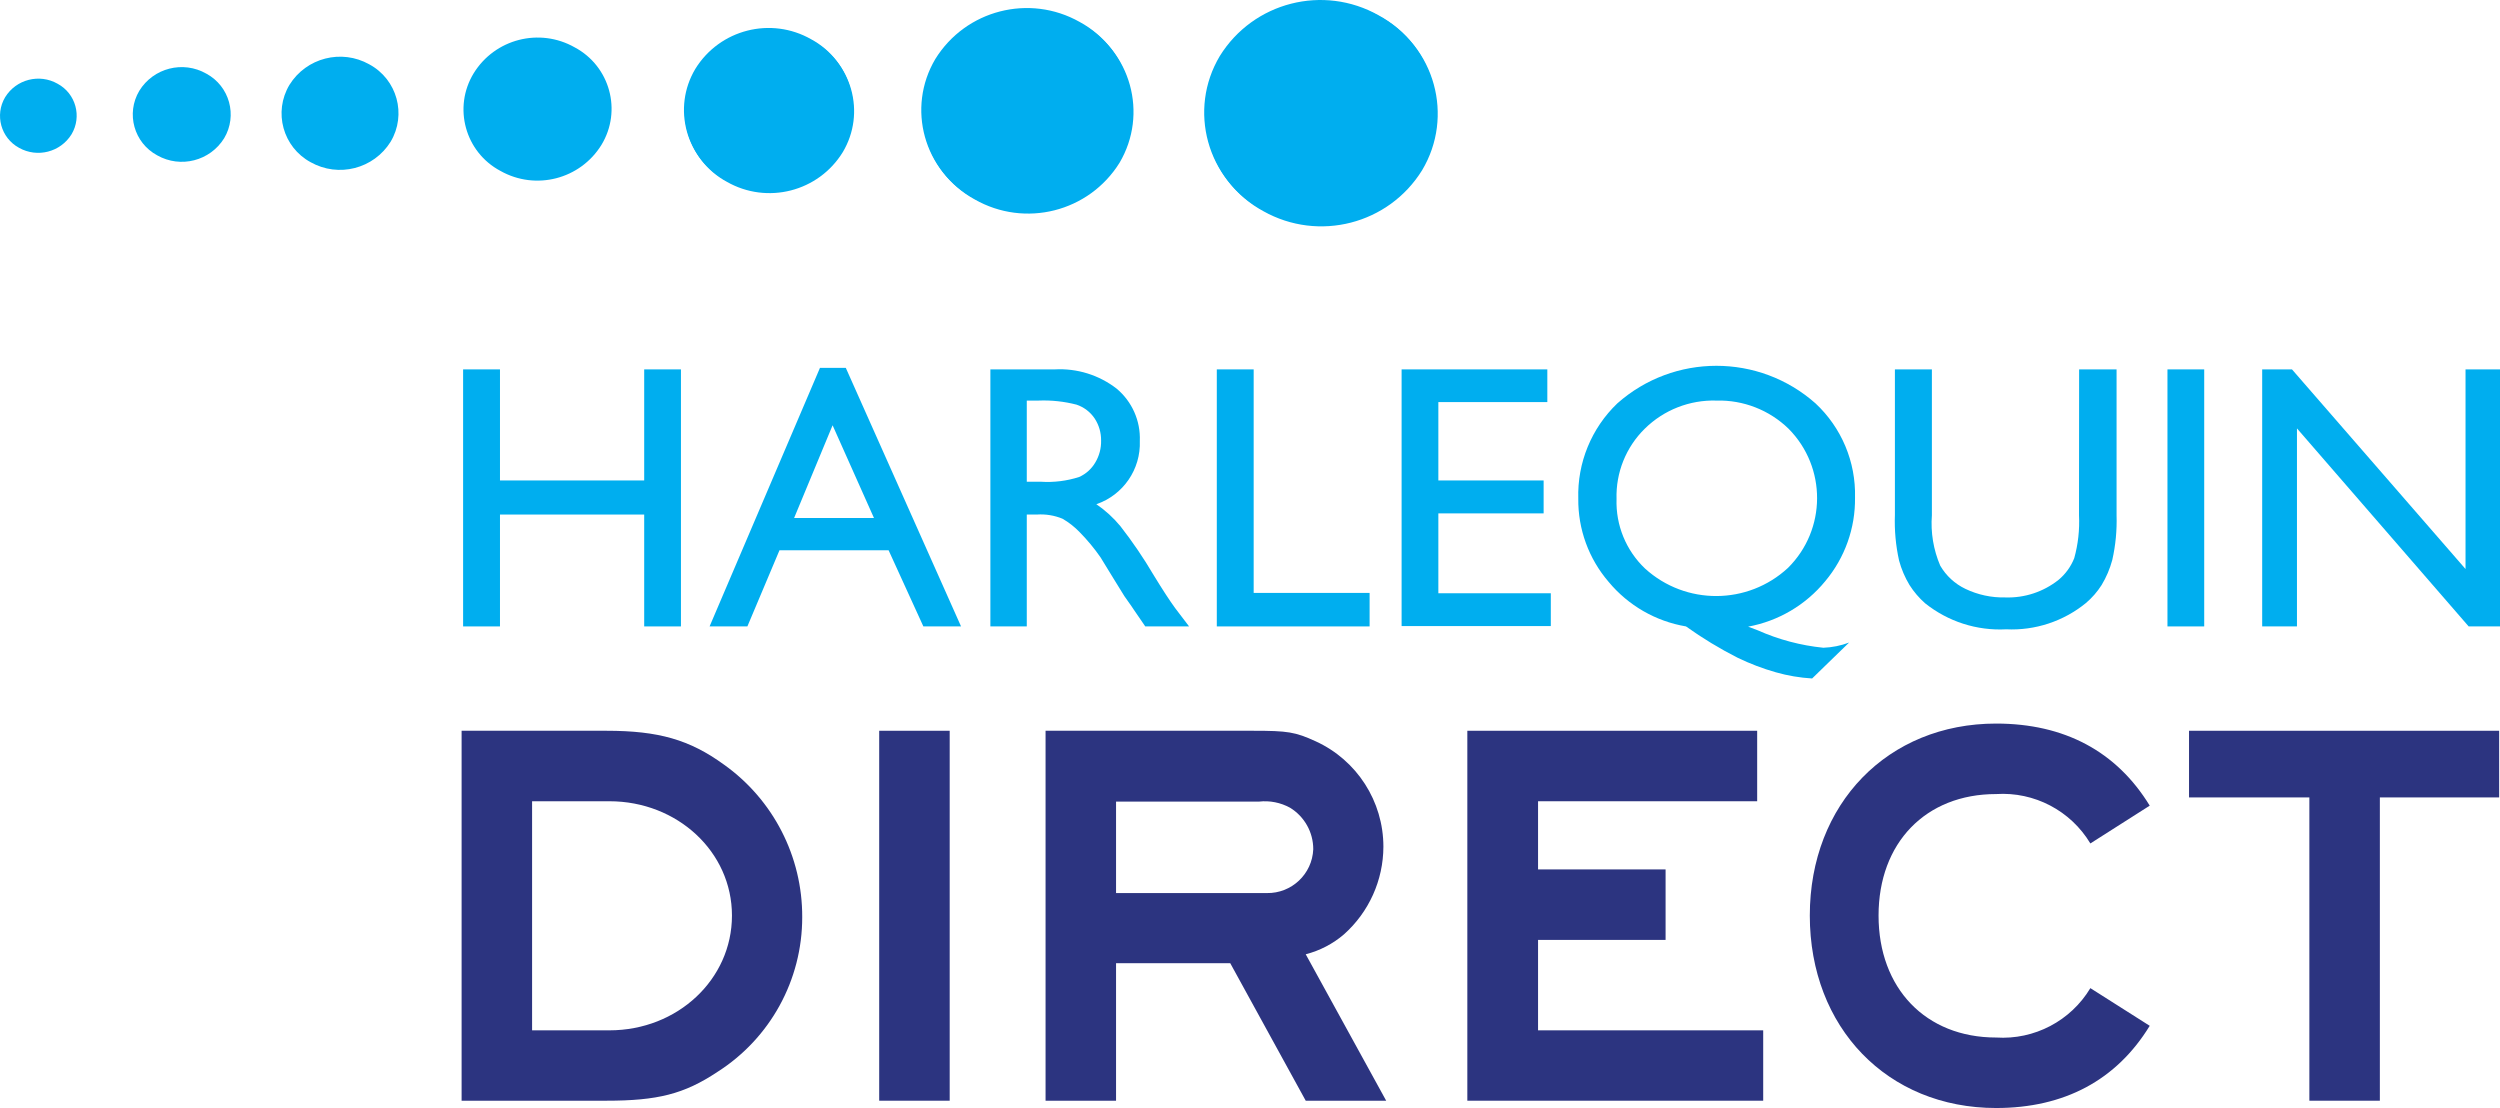
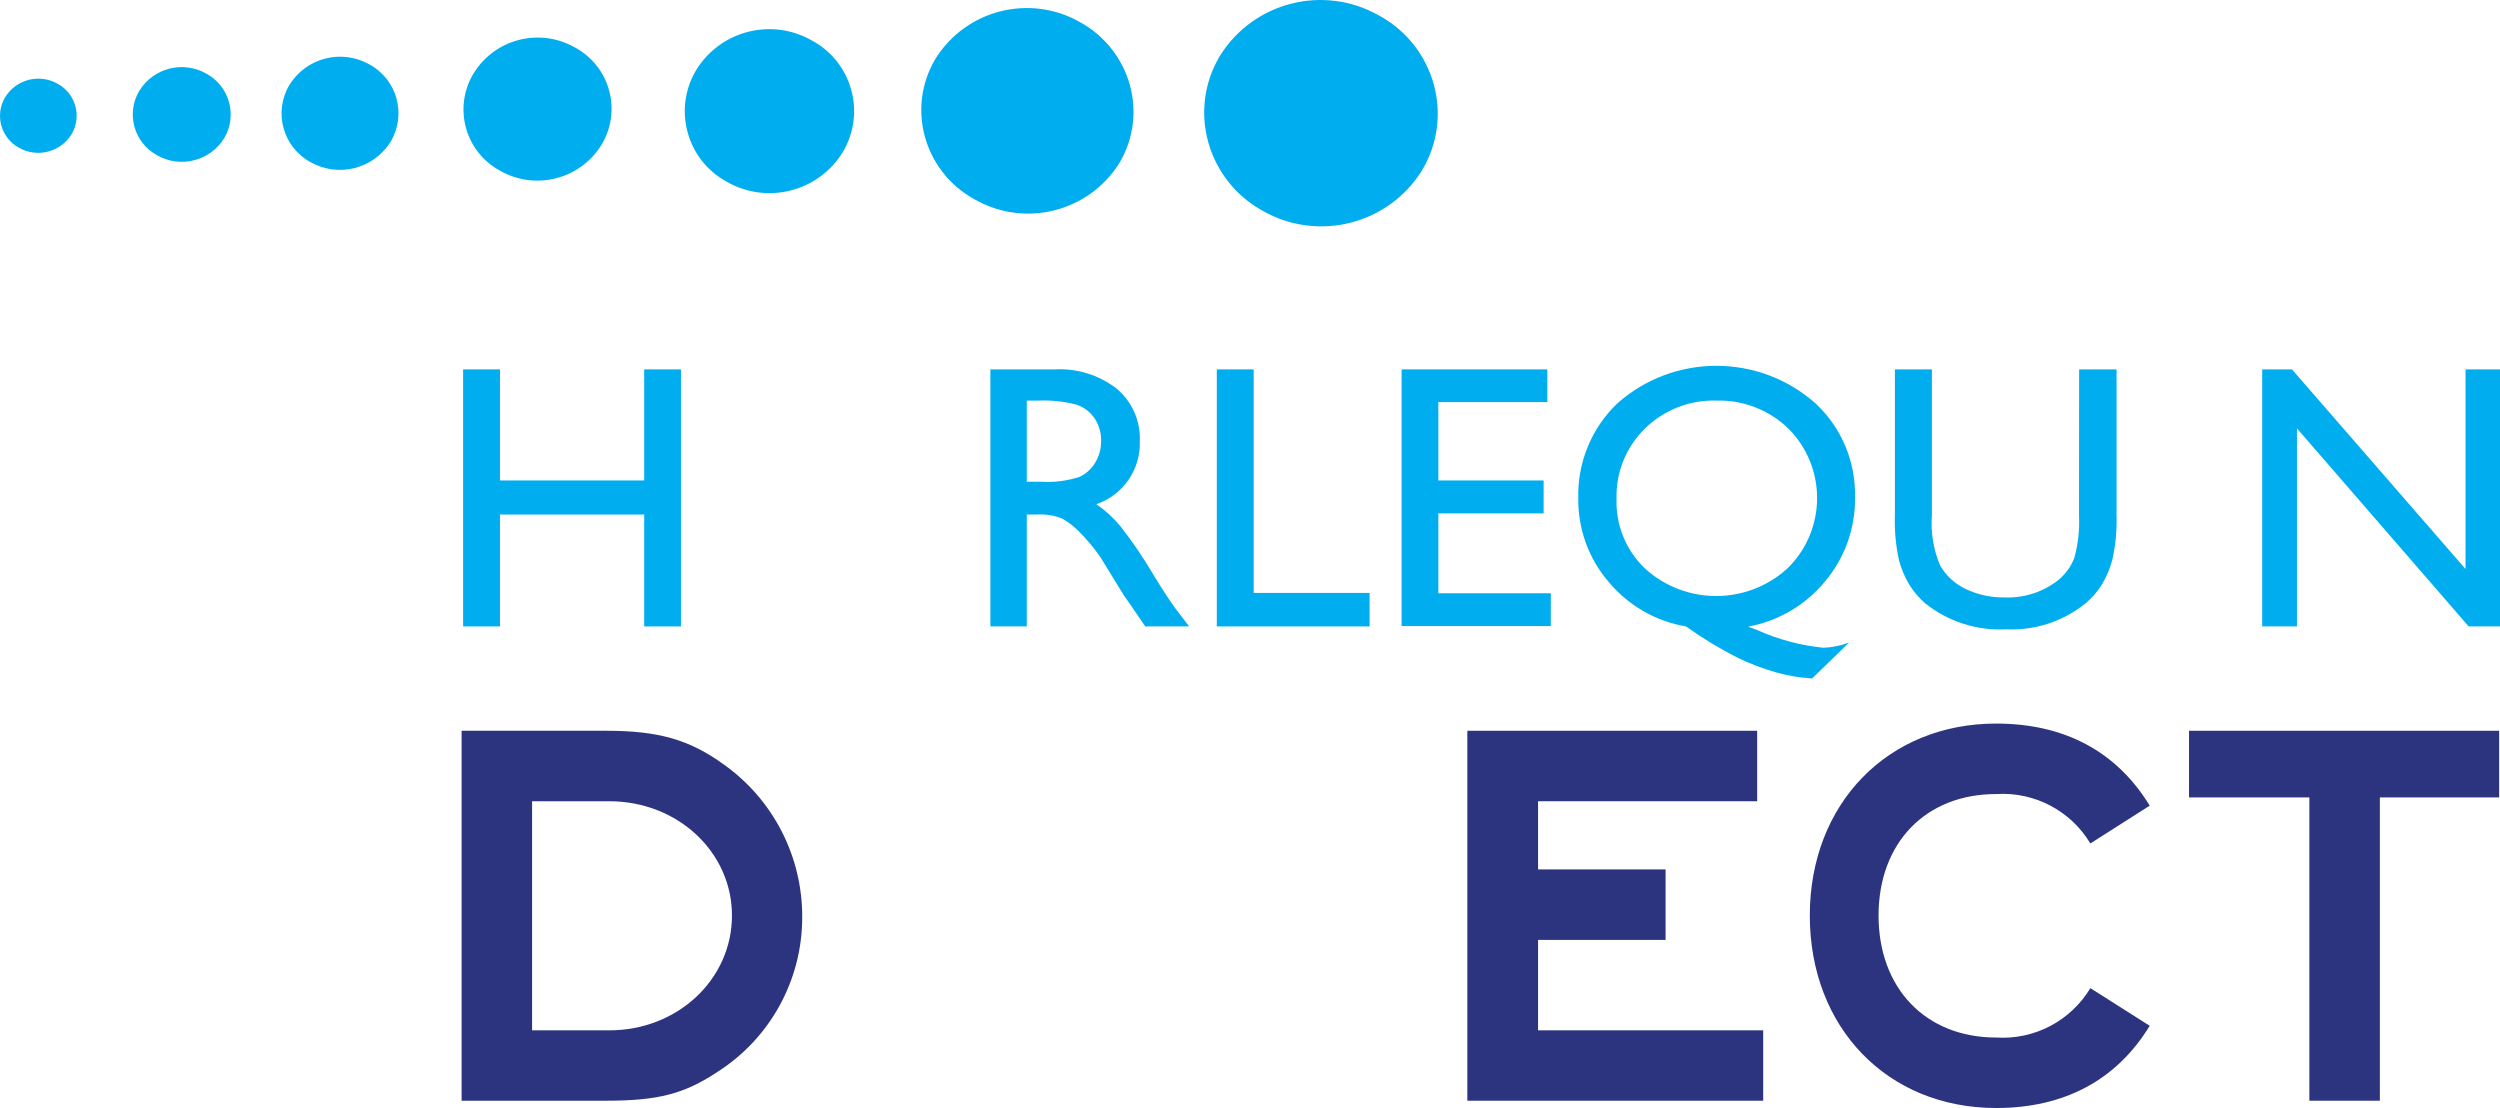
<svg xmlns="http://www.w3.org/2000/svg" xmlns:ns1="https://boxy-svg.com" id="Layer_1" data-name="Layer 1" viewBox="0 0 248.2 110">
  <defs>
    <style>.cls-1{fill:#2c3480;}.cls-2{fill:#00aeef;}</style>
  </defs>
  <title>Harlequin Direct</title>
  <g transform="matrix(1.151, 0, 0, 1.151, -33.879, -8.423)" ns1:origin="0 0">
    <path class="cls-1" d="M 81.74 70.35 C 86.24 70.35 88.92 71.12 91.88 73.27 C 96.135 76.299 98.652 81.207 98.63 86.43 C 98.636 91.84 95.875 96.877 91.31 99.78 C 88.44 101.69 86.14 102.26 81.74 102.26 L 69.25 102.26 L 69.25 70.35 Z M 82 96.19 C 87.88 96.19 92.57 91.79 92.57 86.29 C 92.57 80.79 87.86 76.43 82 76.43 L 75.33 76.43 L 75.33 96.19 Z" />
-     <path class="cls-1" d="M 111.35 70.35 L 111.35 102.26 L 105.27 102.26 L 105.27 70.35 Z" />
-     <path class="cls-1" d="M 137.51 70.35 C 140.51 70.35 141.15 70.45 142.92 71.26 C 146.477 72.887 148.759 76.439 148.76 80.35 C 148.752 83.238 147.516 85.987 145.36 87.91 C 144.407 88.729 143.277 89.317 142.06 89.63 L 149 102.26 L 142.06 102.26 L 135.55 90.4 L 125.7 90.4 L 125.7 102.26 L 119.62 102.26 L 119.62 70.35 Z M 138.71 84.35 C 140.848 84.384 142.623 82.707 142.71 80.57 C 142.713 79.11 141.955 77.753 140.71 76.99 C 139.893 76.541 138.957 76.355 138.03 76.46 L 125.7 76.46 L 125.7 84.35 Z" />
    <path class="cls-1" d="M 181 70.35 L 181 76.43 L 162.1 76.43 L 162.1 82.31 L 173.1 82.31 L 173.1 88.39 L 162.1 88.39 L 162.1 96.19 L 181.52 96.19 L 181.52 102.26 L 156 102.26 L 156 70.35 Z" />
    <path class="cls-1" d="M 209.74 80.07 C 208.041 77.241 204.904 75.597 201.61 75.81 C 195.53 75.81 191.47 80.02 191.47 86.29 C 191.47 92.56 195.53 96.81 201.61 96.81 C 204.904 97.023 208.041 95.379 209.74 92.55 L 214.86 95.8 C 211.99 100.49 207.49 102.89 201.61 102.89 C 192.23 102.89 185.54 95.95 185.54 86.29 C 185.54 76.63 192.28 69.73 201.61 69.73 C 207.49 69.73 211.99 72.12 214.86 76.81 Z" />
    <path class="cls-1" d="M 245 70.35 L 245 76.1 L 234.71 76.1 L 234.71 102.26 L 228.63 102.26 L 228.63 76.1 L 218.25 76.1 L 218.25 70.35 Z" />
    <path class="cls-2" d="M 85 39.18 L 88.17 39.18 L 88.17 61.35 L 85 61.35 L 85 51.7 L 72.56 51.7 L 72.56 61.35 L 69.38 61.35 L 69.38 39.18 L 72.56 39.18 L 72.56 48.76 L 85 48.76 Z" />
-     <path class="cls-2" d="M 100.16 39.05 L 102.39 39.05 L 112.33 61.35 L 109.08 61.35 L 106.08 54.78 L 96.67 54.78 L 93.9 61.35 L 90.64 61.35 Z M 104.82 52 L 101.25 44 L 97.93 52 Z" />
    <path class="cls-2" d="M 114.86 61.35 L 114.86 39.18 L 120.41 39.18 C 122.332 39.073 124.228 39.662 125.75 40.84 C 127.08 41.952 127.819 43.618 127.75 45.35 C 127.842 47.798 126.318 50.017 124 50.81 C 124.78 51.342 125.48 51.982 126.08 52.71 C 127.124 54.05 128.079 55.456 128.94 56.92 C 129.71 58.18 130.33 59.13 130.79 59.76 L 132 61.35 L 128.22 61.35 L 127.22 59.89 C 127.167 59.795 127.107 59.705 127.04 59.62 L 126.42 58.74 L 125.42 57.12 L 124.36 55.39 C 123.823 54.617 123.221 53.891 122.56 53.22 C 122.124 52.765 121.626 52.374 121.08 52.06 C 120.381 51.772 119.625 51.649 118.87 51.7 L 118 51.7 L 118 61.35 Z M 119 41.87 L 118 41.87 L 118 48.87 L 119.21 48.87 C 120.329 48.943 121.452 48.804 122.52 48.46 C 123.102 48.199 123.588 47.761 123.91 47.21 C 124.252 46.64 124.426 45.985 124.41 45.32 C 124.419 44.646 124.228 43.985 123.86 43.42 C 123.484 42.857 122.932 42.435 122.29 42.22 C 121.216 41.943 120.108 41.825 119 41.87 Z" />
    <path class="cls-2" d="M 134.39 39.18 L 137.57 39.18 L 137.57 58.46 L 147.57 58.46 L 147.57 61.35 L 134.39 61.35 Z" />
    <path class="cls-2" d="M 150.33 39.18 L 162.9 39.18 L 162.9 42 L 153.5 42 L 153.5 48.76 L 162.58 48.76 L 162.58 51.6 L 153.5 51.6 L 153.5 58.49 L 163.2 58.49 L 163.2 61.32 L 150.33 61.32 Z" />
    <path class="cls-2" d="M 188.93 62.74 L 185.74 65.84 C 184.684 65.777 183.638 65.6 182.62 65.31 C 181.489 64.99 180.388 64.571 179.33 64.06 C 177.774 63.271 176.28 62.365 174.86 61.35 C 172.249 60.91 169.882 59.547 168.19 57.51 C 166.472 55.515 165.541 52.962 165.57 50.33 C 165.479 47.236 166.704 44.249 168.94 42.11 C 173.818 37.791 181.152 37.791 186.03 42.11 C 188.277 44.203 189.519 47.16 189.44 50.23 C 189.477 52.867 188.564 55.429 186.87 57.45 C 185.187 59.502 182.831 60.891 180.22 61.37 L 181.06 61.69 C 182.852 62.486 184.759 62.993 186.71 63.19 C 187.47 63.162 188.219 63.01 188.93 62.74 Z M 177.49 41.87 C 175.186 41.799 172.953 42.673 171.31 44.29 C 169.685 45.884 168.8 48.085 168.87 50.36 C 168.795 52.62 169.69 54.803 171.33 56.36 C 174.833 59.542 180.188 59.516 183.66 56.3 C 186.985 52.999 187.007 47.629 183.71 44.3 C 182.049 42.685 179.806 41.809 177.49 41.87 Z" />
    <path class="cls-2" d="M 208.77 39.18 L 212 39.18 L 212 51.76 C 212.04 53.057 211.916 54.354 211.63 55.62 C 211.426 56.38 211.116 57.107 210.71 57.78 C 210.34 58.361 209.885 58.884 209.36 59.33 C 207.425 60.91 204.975 61.718 202.48 61.6 C 199.95 61.734 197.458 60.933 195.48 59.35 C 194.962 58.892 194.511 58.363 194.14 57.78 C 193.743 57.122 193.441 56.412 193.24 55.67 C 192.953 54.377 192.832 53.053 192.88 51.73 L 192.88 39.18 L 196.07 39.18 L 196.07 51.76 C 195.956 53.247 196.203 54.739 196.79 56.11 C 197.296 56.98 198.052 57.677 198.96 58.11 C 200.032 58.624 201.211 58.878 202.4 58.85 C 204.065 58.907 205.696 58.368 207 57.33 C 207.6 56.83 208.064 56.187 208.35 55.46 C 208.683 54.256 208.822 53.007 208.76 51.76 Z" />
-     <path class="cls-2" d="M 216.39 39.18 L 219.56 39.18 L 219.56 61.35 L 216.39 61.35 Z" />
    <path class="cls-2" d="M 242.1 39.18 L 245.1 39.18 L 245.1 61.35 L 242.37 61.35 L 227.56 44.27 L 227.56 61.35 L 224.56 61.35 L 224.56 39.18 L 227.13 39.18 L 242.1 56.4 Z" />
    <path class="cls-2" d="M 110.11 12.41 C 107.611 16.625 109.113 22.072 113.42 24.41 C 117.76 26.857 123.256 25.445 125.88 21.21 C 128.371 16.992 126.865 11.548 122.56 9.21 C 118.223 6.764 112.73 8.176 110.11 12.41 Z" />
    <path class="cls-2" d="M 110.2 12.52 C 107.713 16.737 109.213 22.174 113.51 24.52 C 117.846 26.994 123.362 25.598 126 21.36 C 128.493 17.144 126.992 11.702 122.69 9.36 C 118.354 6.886 112.838 8.282 110.2 12.52 Z" />
-     <path class="cls-2" d="M 89.41 13.26 C 87.393 16.637 88.593 21.014 92.05 22.89 C 95.528 24.875 99.954 23.742 102.05 20.33 C 104.066 16.956 102.866 12.582 99.41 10.71 C 95.935 8.723 91.51 9.852 89.41 13.26 Z" />
    <path class="cls-2" d="M 89.49 13.35 C 87.459 16.731 88.661 21.124 92.13 23 C 95.608 24.985 100.034 23.852 102.13 20.44 C 104.144 17.063 102.939 12.689 99.48 10.82 C 96.013 8.825 91.589 9.946 89.49 13.35 Z" />
    <path class="cls-2" d="M 70.29 13.64 C 68.494 16.589 69.551 20.441 72.6 22.06 C 75.634 23.772 79.478 22.783 81.31 19.82 C 83.106 16.871 82.049 13.019 79 11.4 C 75.967 9.682 72.118 10.672 70.29 13.64 Z" />
    <path class="cls-2" d="M 54.4 14.64 C 53.001 16.979 53.834 20.012 56.23 21.31 C 58.633 22.662 61.675 21.882 63.13 19.54 C 64.527 17.198 63.69 14.164 61.29 12.87 C 58.89 11.519 55.852 12.299 54.4 14.64 Z" />
    <path class="cls-2" d="M 41.45 15.15 C 40.285 17.109 40.991 19.644 43 20.72 C 45.009 21.854 47.555 21.201 48.77 19.24 C 49.936 17.284 49.236 14.75 47.23 13.67 C 45.22 12.523 42.662 13.178 41.45 15.15 Z" />
    <path class="cls-2" d="M 29.88 15.7 C 28.965 17.233 29.51 19.219 31.08 20.07 C 32.655 20.952 34.645 20.442 35.6 18.91 C 36.521 17.378 35.975 15.387 34.4 14.54 C 32.827 13.647 30.829 14.16 29.88 15.7 Z" />
    <path class="cls-2" d="M 134.65 12.15 C 131.875 16.798 133.53 22.822 138.29 25.4 C 143.062 28.095 149.11 26.547 152 21.89 C 154.773 17.239 153.113 11.215 148.35 8.64 C 143.581 5.946 137.536 7.495 134.65 12.15 Z" />
    <path class="cls-2" d="M 134.76 12.28 C 131.985 16.928 133.64 22.952 138.4 25.53 C 143.175 28.215 149.217 26.658 152.1 22 C 154.875 17.352 153.22 11.328 148.46 8.75 C 143.687 6.054 137.636 7.613 134.76 12.28 Z" />
  </g>
</svg>